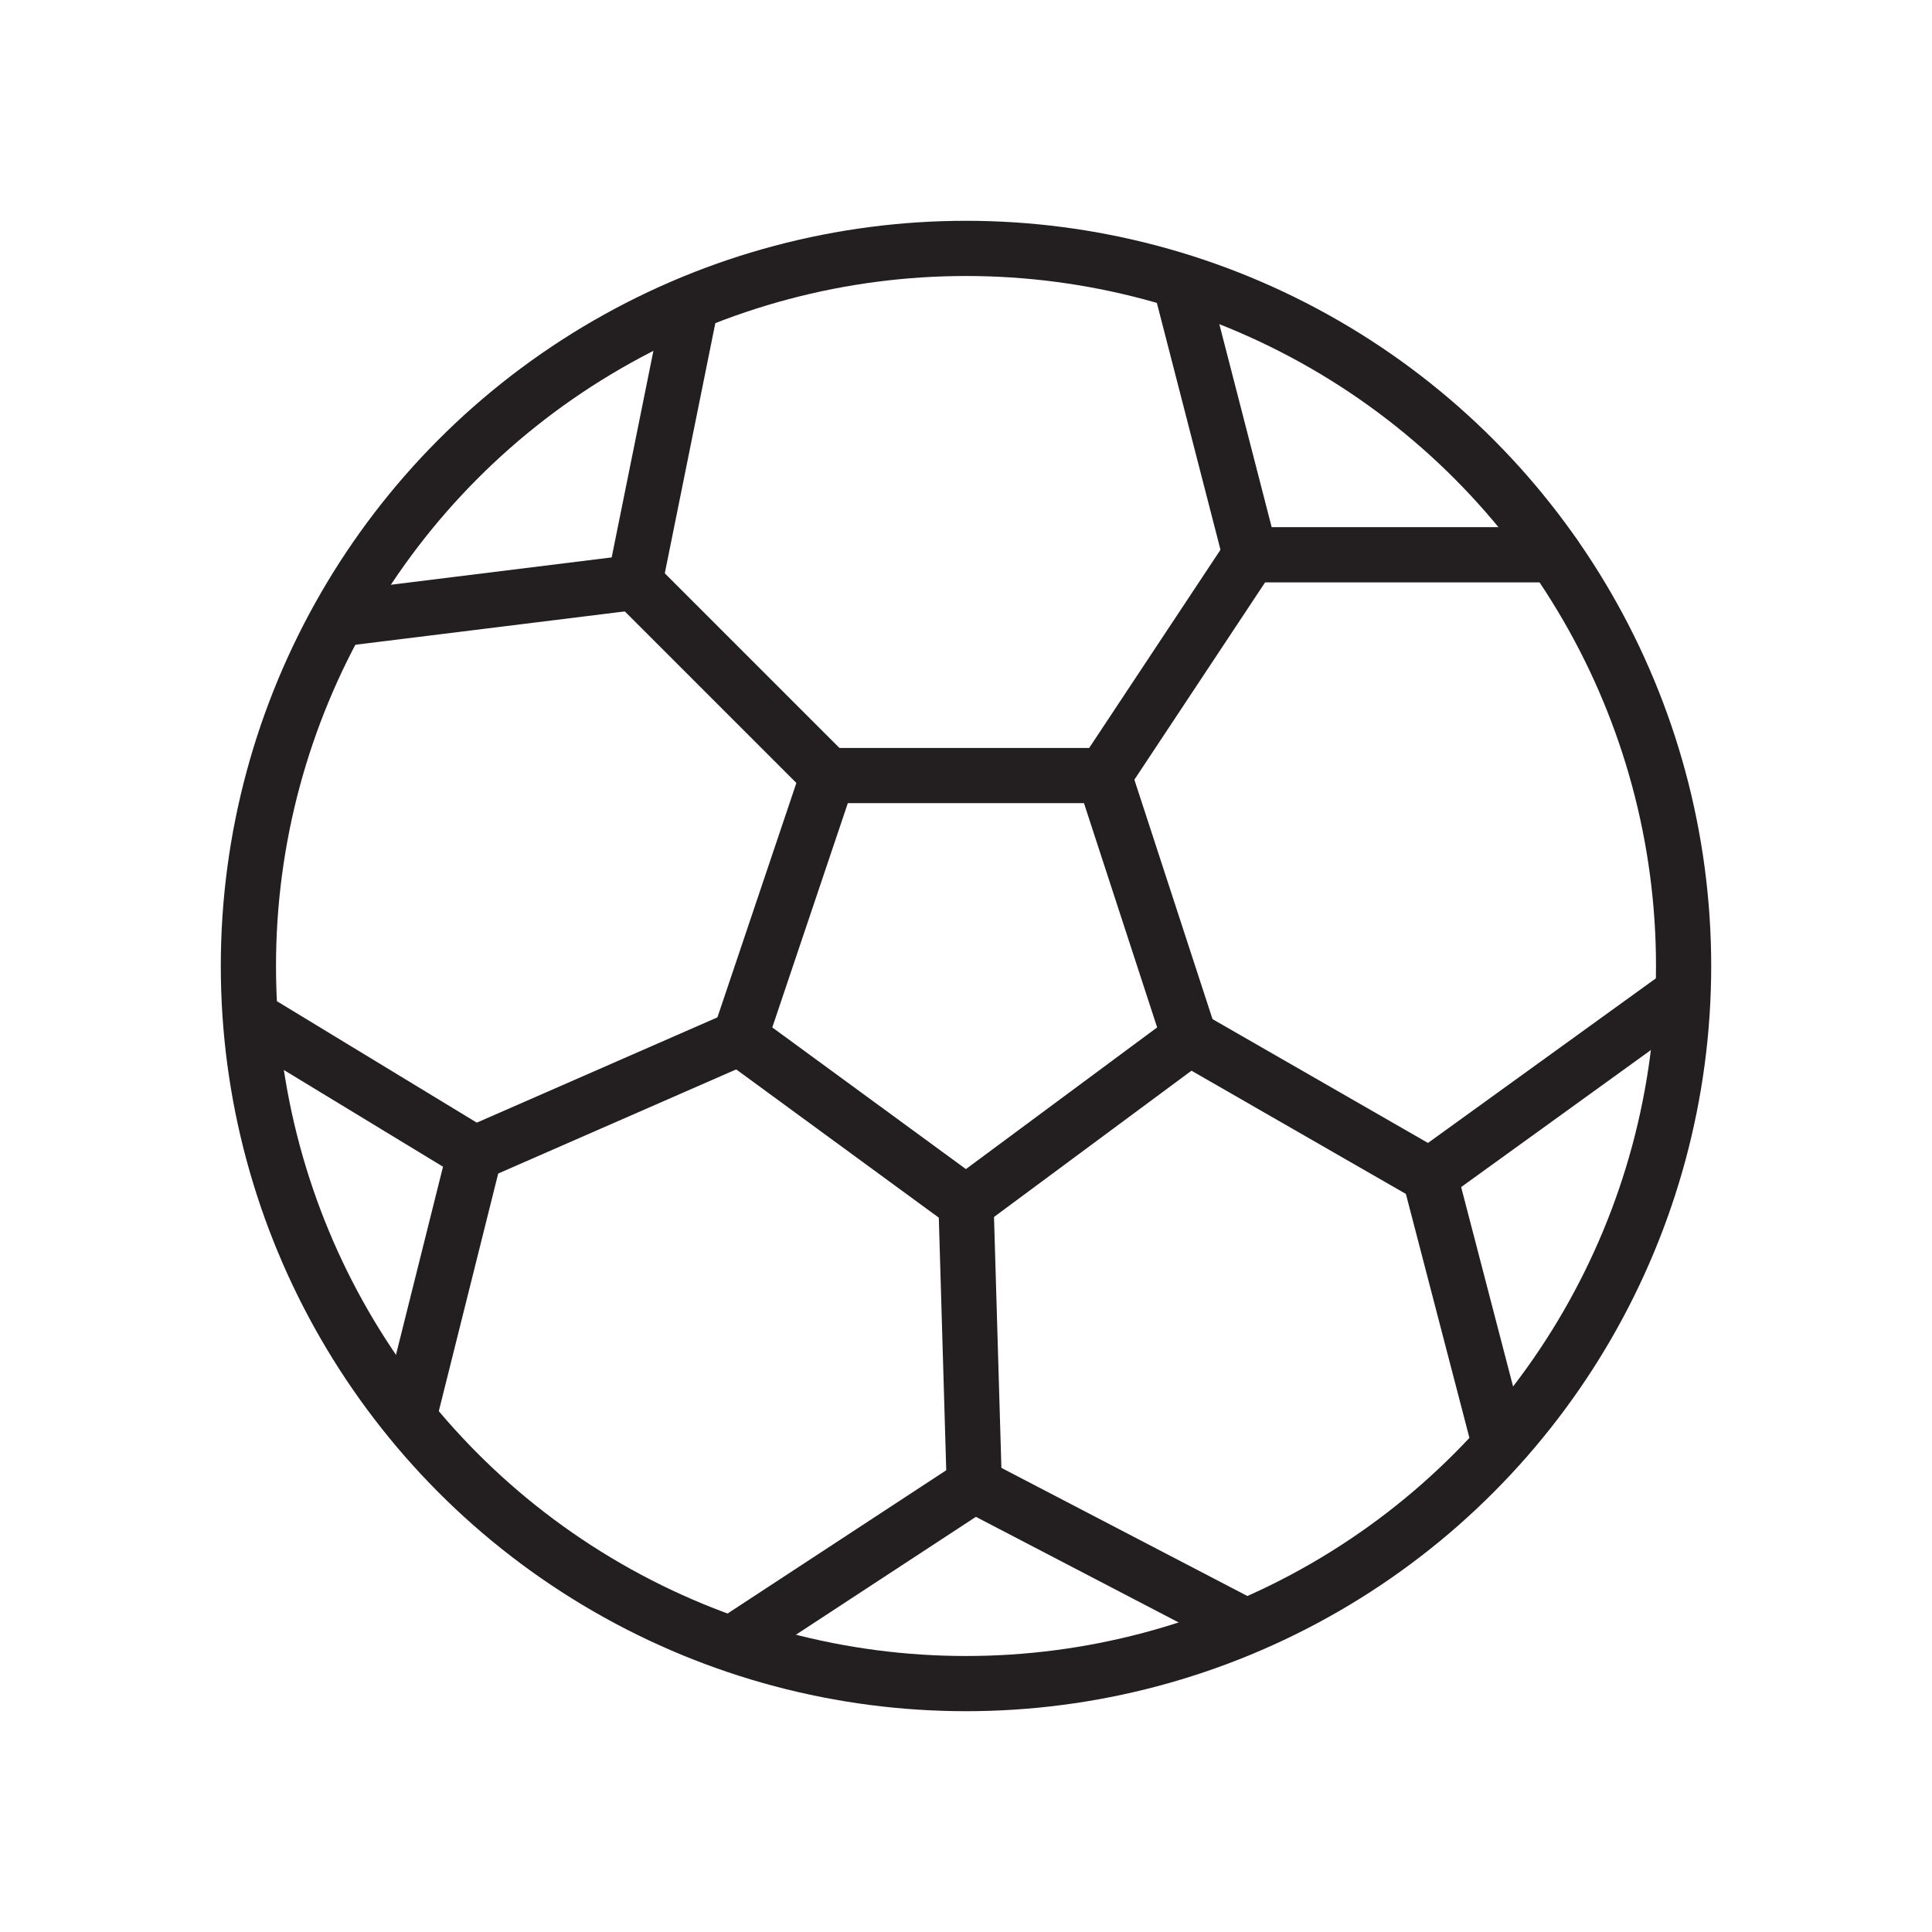
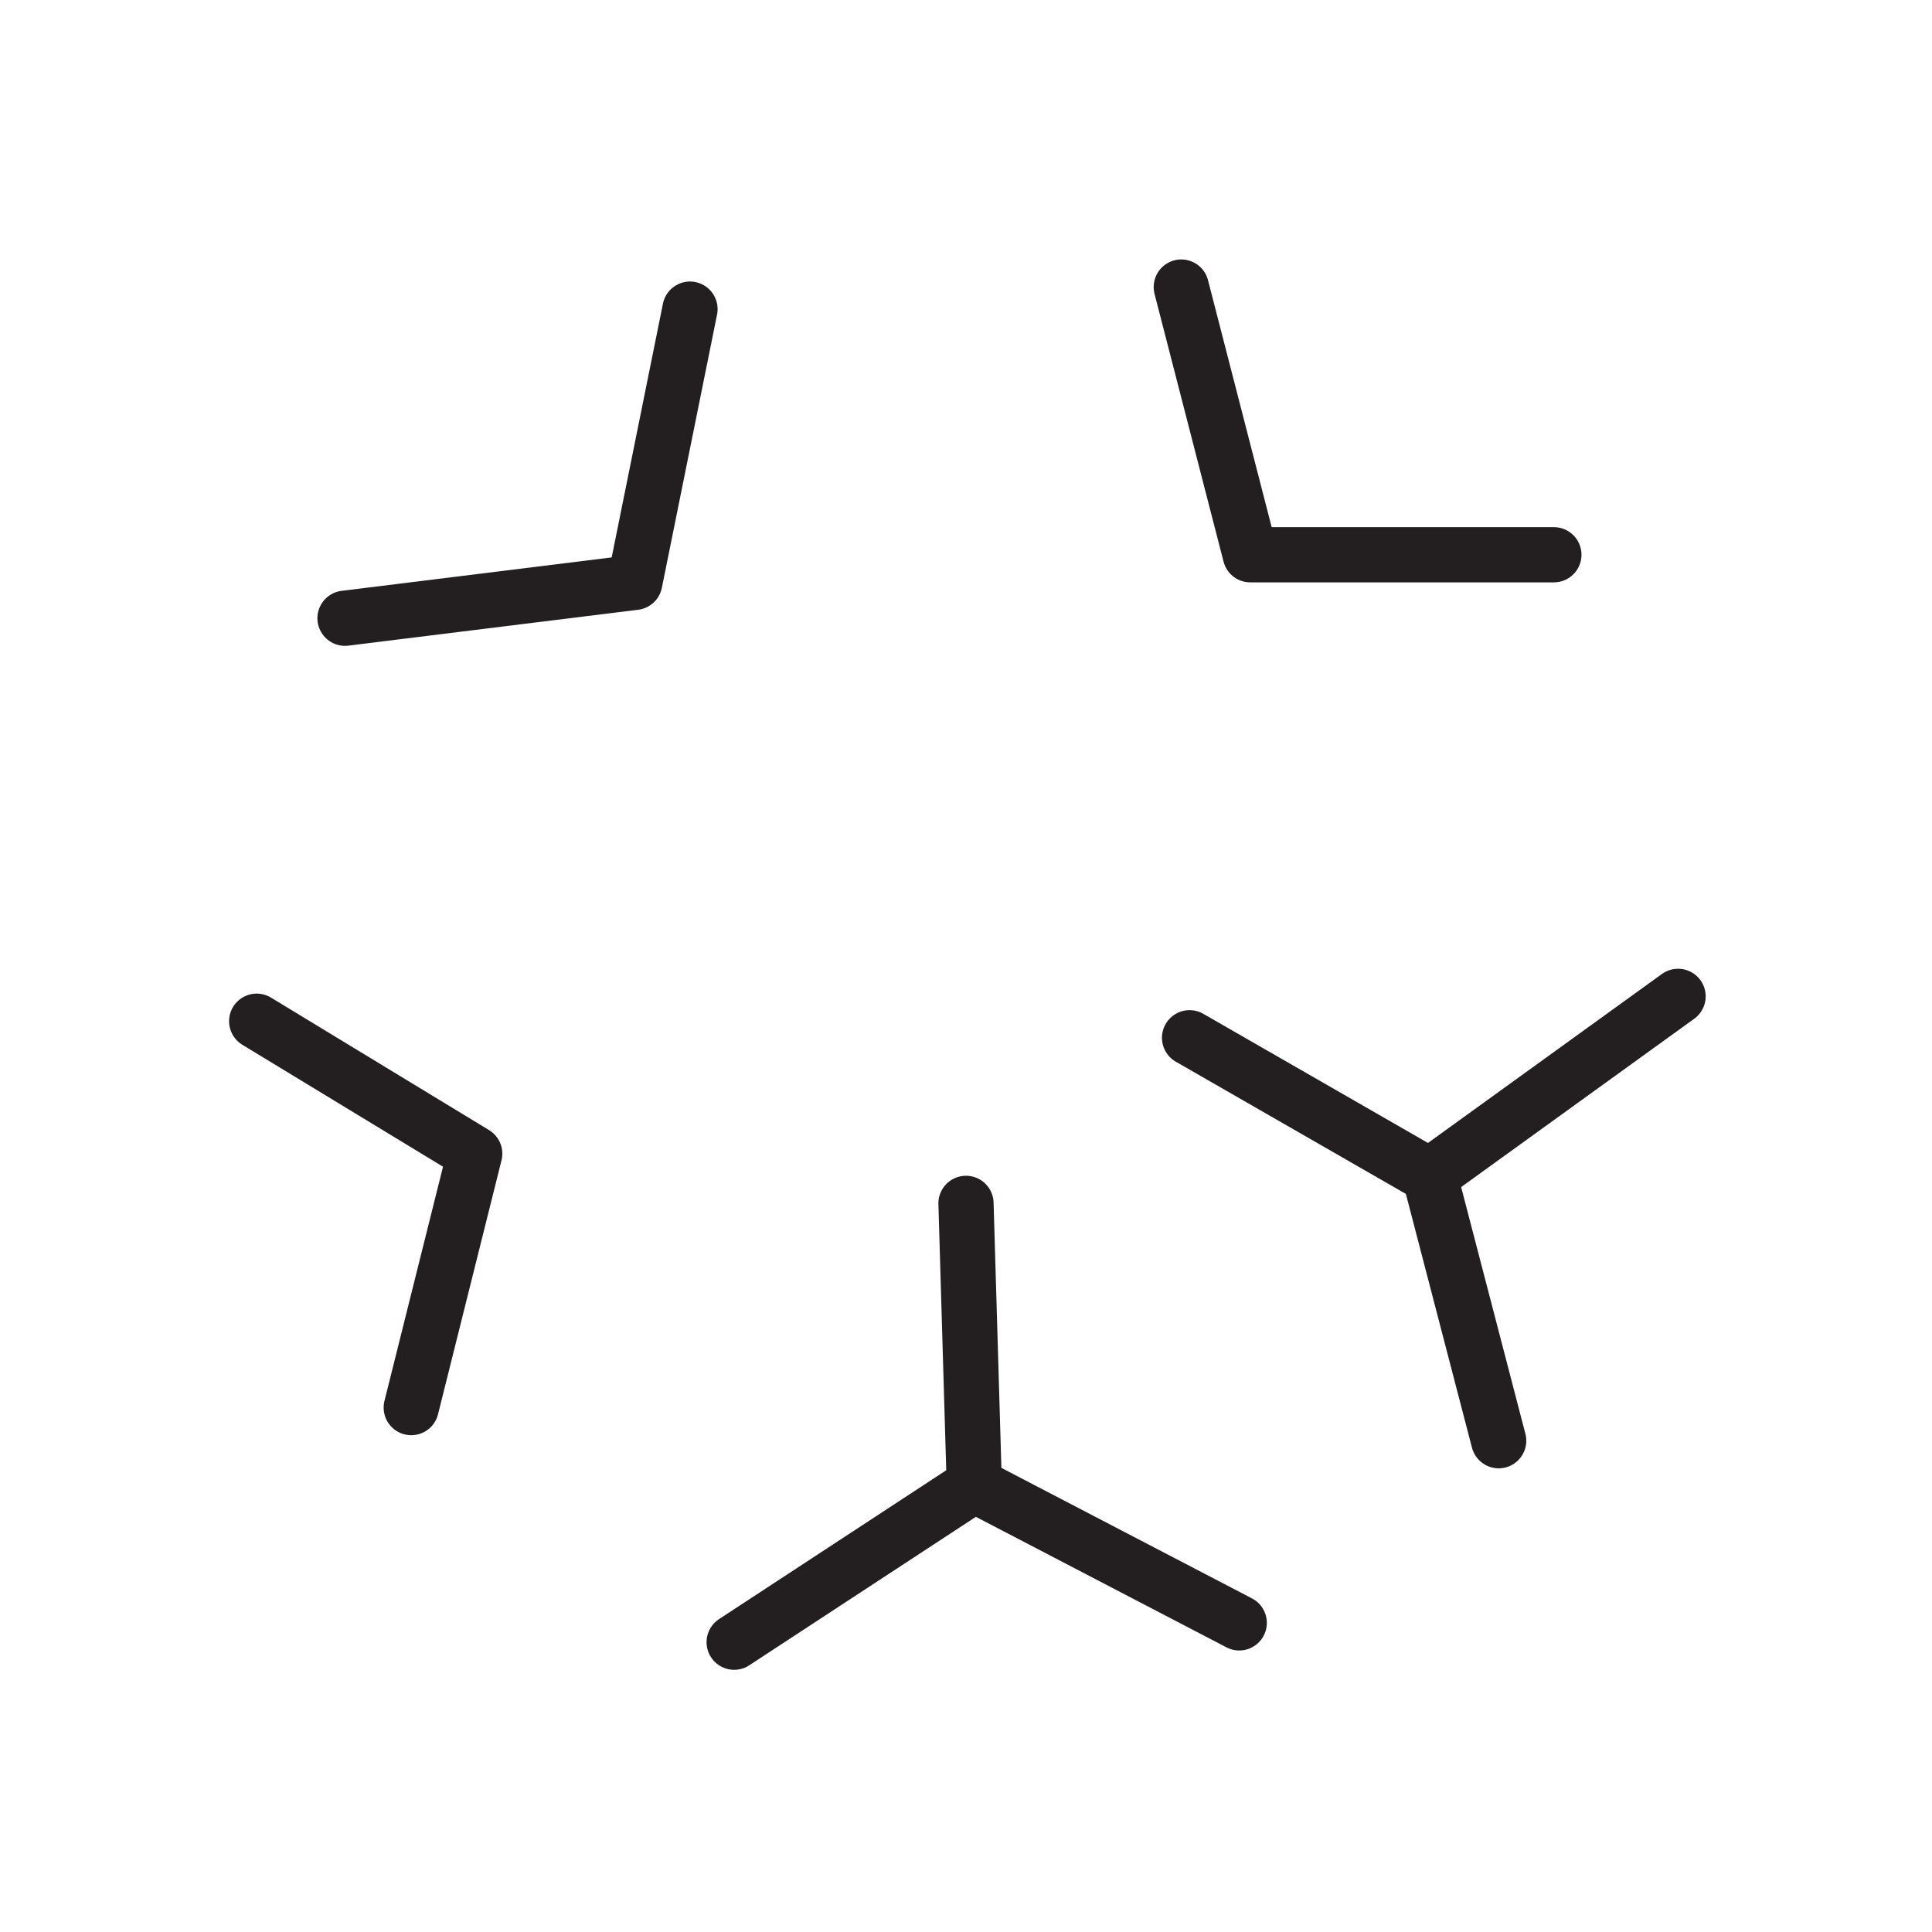
<svg xmlns="http://www.w3.org/2000/svg" version="1.1" x="0px" y="0px" viewBox="0 0 70 70" style="enable-background:new 0 0 70 70;" xml:space="preserve">
  <style type="text/css">
	.st0{fill:none;stroke:#231F20;stroke-width:2;stroke-linecap:round;stroke-linejoin:round;stroke-miterlimit:10;}
</style>
  <g>
-     <circle class="st0" cx="35" cy="35" r="26" />
-     <polygon class="st0" points="30,28.1 26.8,37.6 35,43.6 43.1,37.6 40,28.1  " />
    <polyline class="st0" points="60.8,36.1 51.8,42.6 54.3,52.2  " />
    <polyline class="st0" points="44.9,58.8 35.3,53.8 26.6,59.5  " />
    <polyline class="st0" points="14.9,51 17.2,41.8 9.3,37  " />
    <polyline class="st0" points="12.5,22.4 23,21.1 25,11.2  " />
    <polyline class="st0" points="42.8,10.4 45.3,20.1 56.3,20.1  " />
-     <line class="st0" x1="23" y1="21.1" x2="30" y2="28.1" />
-     <line class="st0" x1="45.3" y1="20.1" x2="40" y2="28.1" />
    <line class="st0" x1="43.1" y1="37.6" x2="51.8" y2="42.6" />
-     <line class="st0" x1="26.8" y1="37.6" x2="17.2" y2="41.8" />
    <line class="st0" x1="35" y1="43.6" x2="35.3" y2="53.8" />
  </g>
</svg>